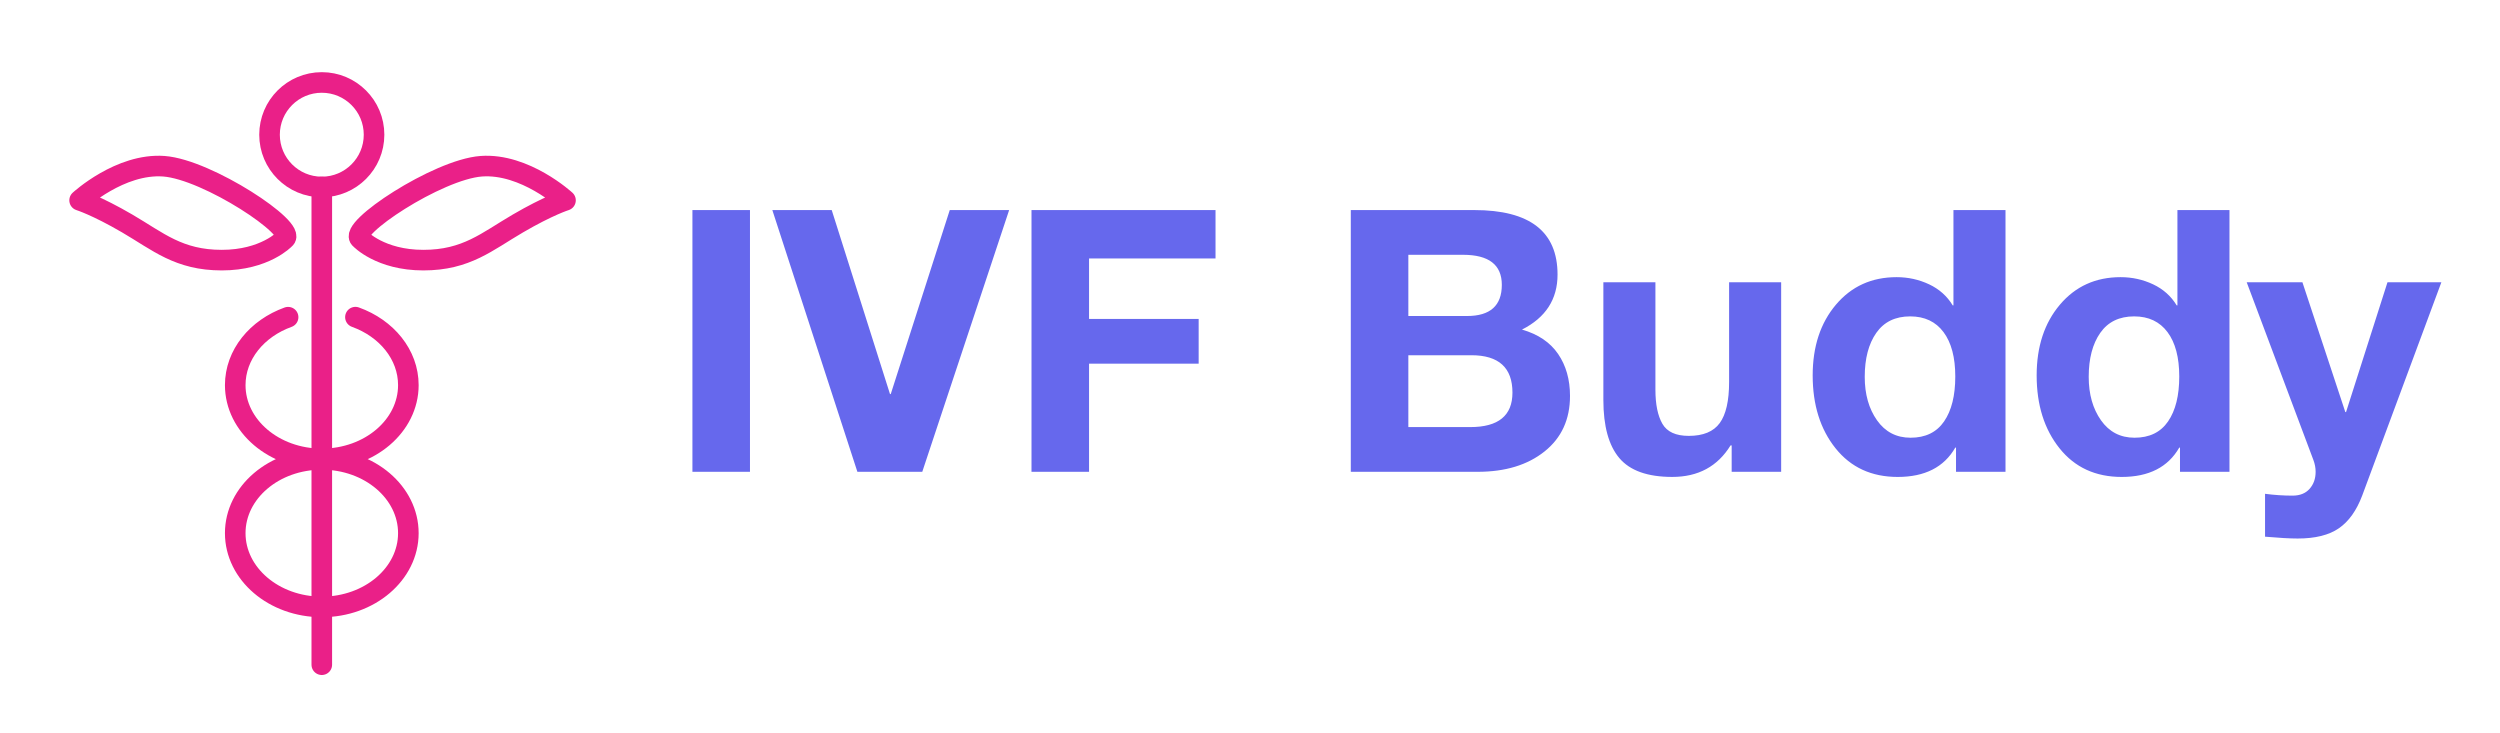
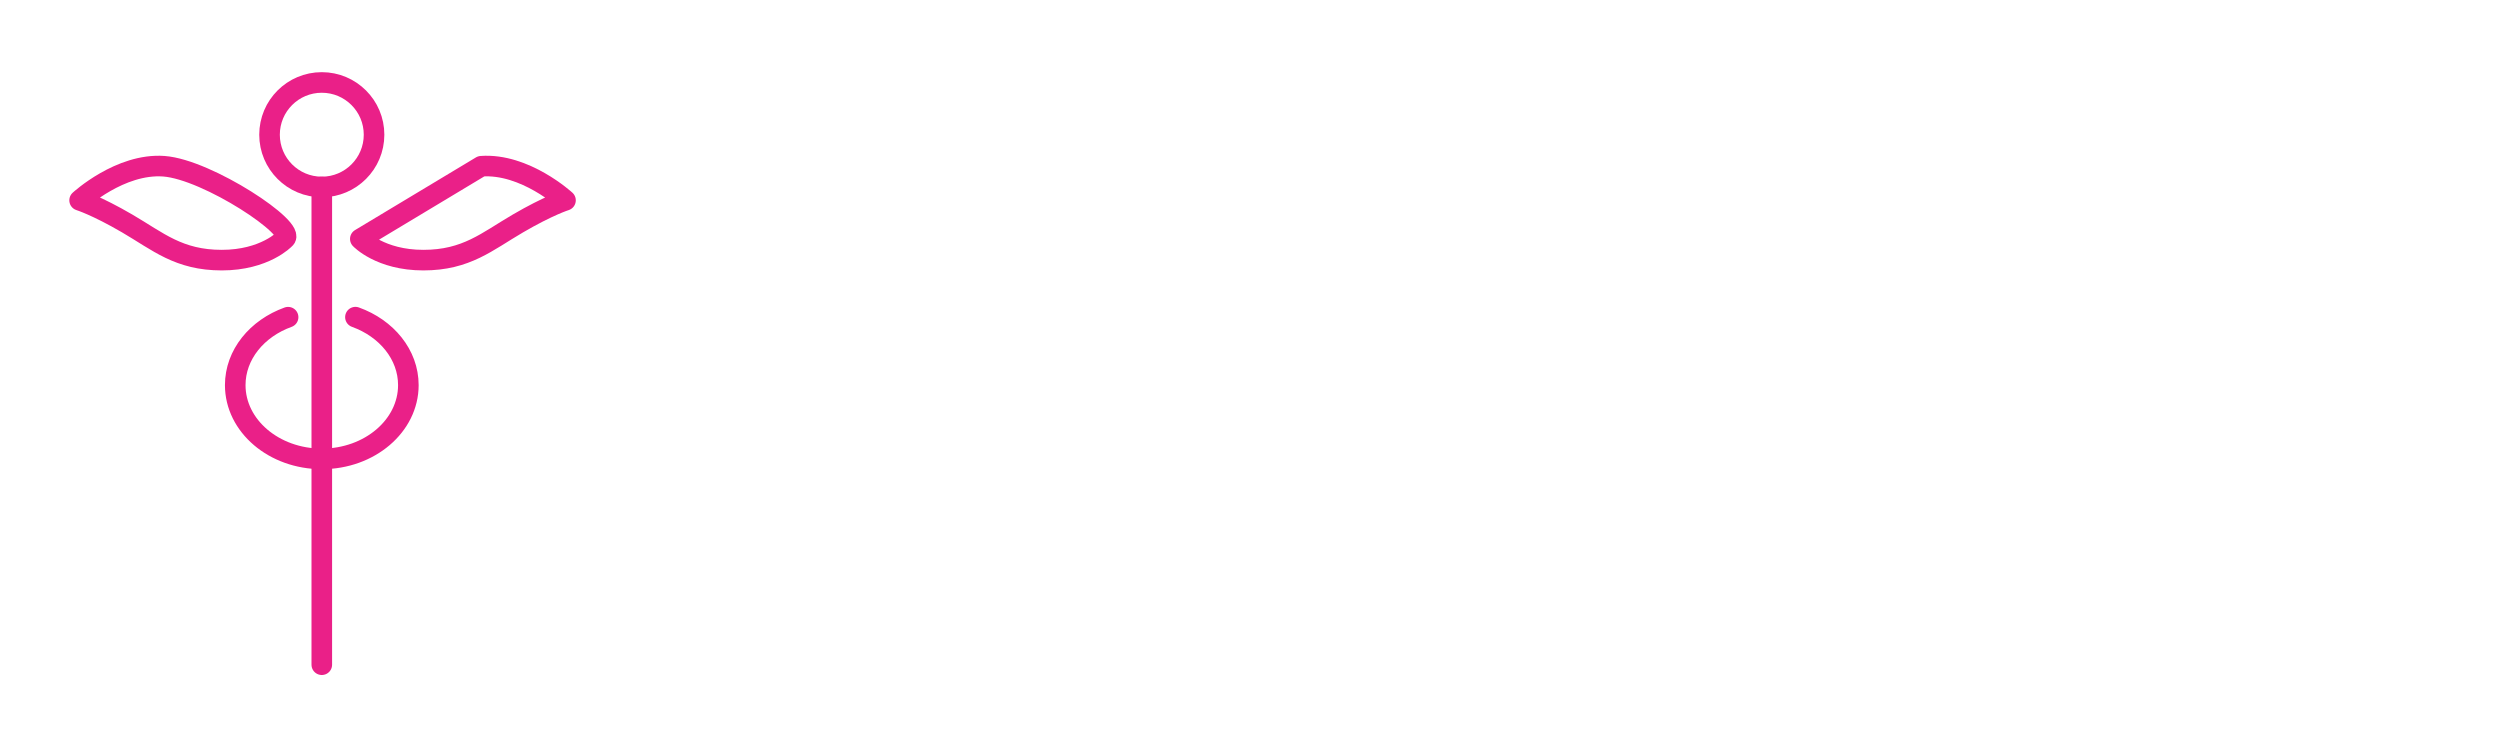
<svg xmlns="http://www.w3.org/2000/svg" width="396" height="116.186" viewBox="7.542 12.895 391.595 103.298" class="looka-1j8o68f">
  <g id="SvgjsG1012" featurekey="xG21Y3-0" transform="matrix(1.612,0,0,1.612,-19.745,-24.425)" fill="#ea2088">
    <circle fill="none" stroke="#ea2088" stroke-width="2" stroke-linecap="round" stroke-linejoin="round" stroke-miterlimit="10" cx="48.196" cy="32.645" r="5.078" />
    <line fill="none" stroke="#ea2088" stroke-width="2" stroke-linecap="round" stroke-linejoin="round" stroke-miterlimit="10" x1="48.196" y1="37.723" x2="48.196" y2="84.145" />
    <path fill="none" stroke="#ea2088" stroke-width="2" stroke-linecap="round" stroke-linejoin="round" stroke-miterlimit="10" d="  M51.464,50.372c3.022,1.087,5.143,3.635,5.143,6.606c0,3.958-3.766,7.167-8.411,7.167s-8.411-3.209-8.411-7.167  c0-2.969,2.118-5.516,5.137-6.603" />
-     <ellipse fill="none" stroke="#ea2088" stroke-width="2" stroke-linecap="round" stroke-linejoin="round" stroke-miterlimit="10" cx="48.196" cy="71.361" rx="8.411" ry="7.167" />
-     <path fill="none" stroke="#ea2088" stroke-width="2" stroke-linecap="round" stroke-linejoin="round" stroke-miterlimit="10" d="  M51.939,42.77c0,0,1.938,2.062,6.125,2.062s6.188-1.812,9.188-3.562s4.625-2.25,4.625-2.25s-3.938-3.625-8.188-3.312  S50.643,41.844,51.939,42.77z" />
+     <path fill="none" stroke="#ea2088" stroke-width="2" stroke-linecap="round" stroke-linejoin="round" stroke-miterlimit="10" d="  M51.939,42.77c0,0,1.938,2.062,6.125,2.062s6.188-1.812,9.188-3.562s4.625-2.25,4.625-2.25s-3.938-3.625-8.188-3.312  z" />
    <path fill="none" stroke="#ea2088" stroke-width="2" stroke-linecap="round" stroke-linejoin="round" stroke-miterlimit="10" d="  M44.601,42.77c0,0-1.938,2.062-6.125,2.062s-6.188-1.812-9.188-3.562s-4.625-2.25-4.625-2.25s3.938-3.625,8.188-3.312  S45.897,41.844,44.601,42.77z" />
  </g>
  <g id="SvgjsG1013" featurekey="n48U4P-0" transform="matrix(2.871,0,0,2.871,112.039,23.58)" fill="#ffffff">
-     <path d="M4.52 5.72 l0 14.28 l-3.14 0 l0 -14.28 l3.14 0 z M8.98 5.72 l3.18 10.04 l0.04 0 l3.22 -10.04 l3.24 0 l-4.74 14.28 l-3.54 0 l-4.64 -14.28 l3.24 0 z M29.92 5.72 l0 2.64 l-6.9 0 l0 3.3 l5.98 0 l0 2.44 l-5.98 0 l0 5.9 l-3.14 0 l0 -14.28 l10.04 0 z M44.04 5.72 c3.027 0 4.54 1.173 4.54 3.52 c0 1.347 -0.647 2.347 -1.94 3 c0.88 0.253 1.537 0.697 1.97 1.33 s0.65 1.397 0.65 2.29 c0 1.28 -0.463 2.29 -1.39 3.03 s-2.143 1.11 -3.65 1.11 l-6.92 0 l0 -14.28 l6.74 0 z M43.64 11.5 c1.267 0 1.9 -0.567 1.9 -1.7 c0 -1.093 -0.707 -1.64 -2.12 -1.64 l-2.98 0 l0 3.34 l3.2 0 z M43.82 17.56 c1.533 0 2.3 -0.627 2.3 -1.88 c0 -1.36 -0.747 -2.04 -2.24 -2.04 l-3.44 0 l0 3.92 l3.38 0 z M53.92 9.66 l0 5.86 c0 0.8 0.127 1.42 0.38 1.86 s0.733 0.66 1.44 0.66 c0.787 0 1.35 -0.233 1.69 -0.7 s0.51 -1.213 0.51 -2.24 l0 -5.44 l2.84 0 l0 10.34 l-2.7 0 l0 -1.44 l-0.06 0 c-0.707 1.147 -1.767 1.72 -3.18 1.72 c-1.347 0 -2.31 -0.343 -2.89 -1.03 s-0.87 -1.743 -0.87 -3.17 l0 -6.42 l2.84 0 z M73.02 5.72 l0 14.28 l-2.7 0 l0 -1.32 l-0.04 0 c-0.613 1.067 -1.66 1.6 -3.14 1.6 c-1.427 0 -2.557 -0.52 -3.39 -1.56 s-1.25 -2.367 -1.25 -3.98 c0 -1.573 0.423 -2.86 1.27 -3.86 s1.95 -1.5 3.31 -1.5 c0.627 0 1.217 0.13 1.77 0.39 s0.983 0.643 1.29 1.15 l0.04 0 l0 -5.2 l2.84 0 z M65.34 14.82 c0 0.947 0.223 1.737 0.67 2.37 s1.057 0.95 1.83 0.95 c0.813 0 1.423 -0.297 1.83 -0.89 s0.61 -1.41 0.61 -2.45 s-0.213 -1.847 -0.64 -2.42 s-1.033 -0.86 -1.82 -0.86 c-0.813 0 -1.43 0.3 -1.85 0.9 s-0.63 1.4 -0.63 2.4 z M85.24 5.72 l0 14.28 l-2.7 0 l0 -1.32 l-0.04 0 c-0.613 1.067 -1.66 1.6 -3.14 1.6 c-1.427 0 -2.557 -0.52 -3.39 -1.56 s-1.25 -2.367 -1.25 -3.98 c0 -1.573 0.423 -2.86 1.27 -3.86 s1.95 -1.5 3.31 -1.5 c0.627 0 1.217 0.13 1.77 0.39 s0.983 0.643 1.29 1.15 l0.04 0 l0 -5.2 l2.84 0 z M77.56 14.82 c0 0.947 0.223 1.737 0.67 2.37 s1.057 0.95 1.83 0.95 c0.813 0 1.423 -0.297 1.83 -0.89 s0.61 -1.41 0.61 -2.45 s-0.213 -1.847 -0.64 -2.42 s-1.033 -0.86 -1.82 -0.86 c-0.813 0 -1.43 0.3 -1.85 0.9 s-0.63 1.4 -0.63 2.4 z M89.22 9.66 l2.34 7.08 l0.04 0 l2.26 -7.08 l2.94 0 l-4.32 11.64 c-0.307 0.813 -0.73 1.407 -1.27 1.78 s-1.29 0.56 -2.25 0.56 c-0.413 0 -1.007 -0.033 -1.78 -0.1 l0 -2.34 c0.507 0.067 1.007 0.1 1.5 0.1 c0.4 0 0.71 -0.123 0.93 -0.37 s0.33 -0.557 0.33 -0.93 c0 -0.213 -0.04 -0.427 -0.12 -0.64 l-3.64 -9.7 l3.04 0 z" style="fill: rgb(102, 104, 237);" />
-   </g>
+     </g>
</svg>